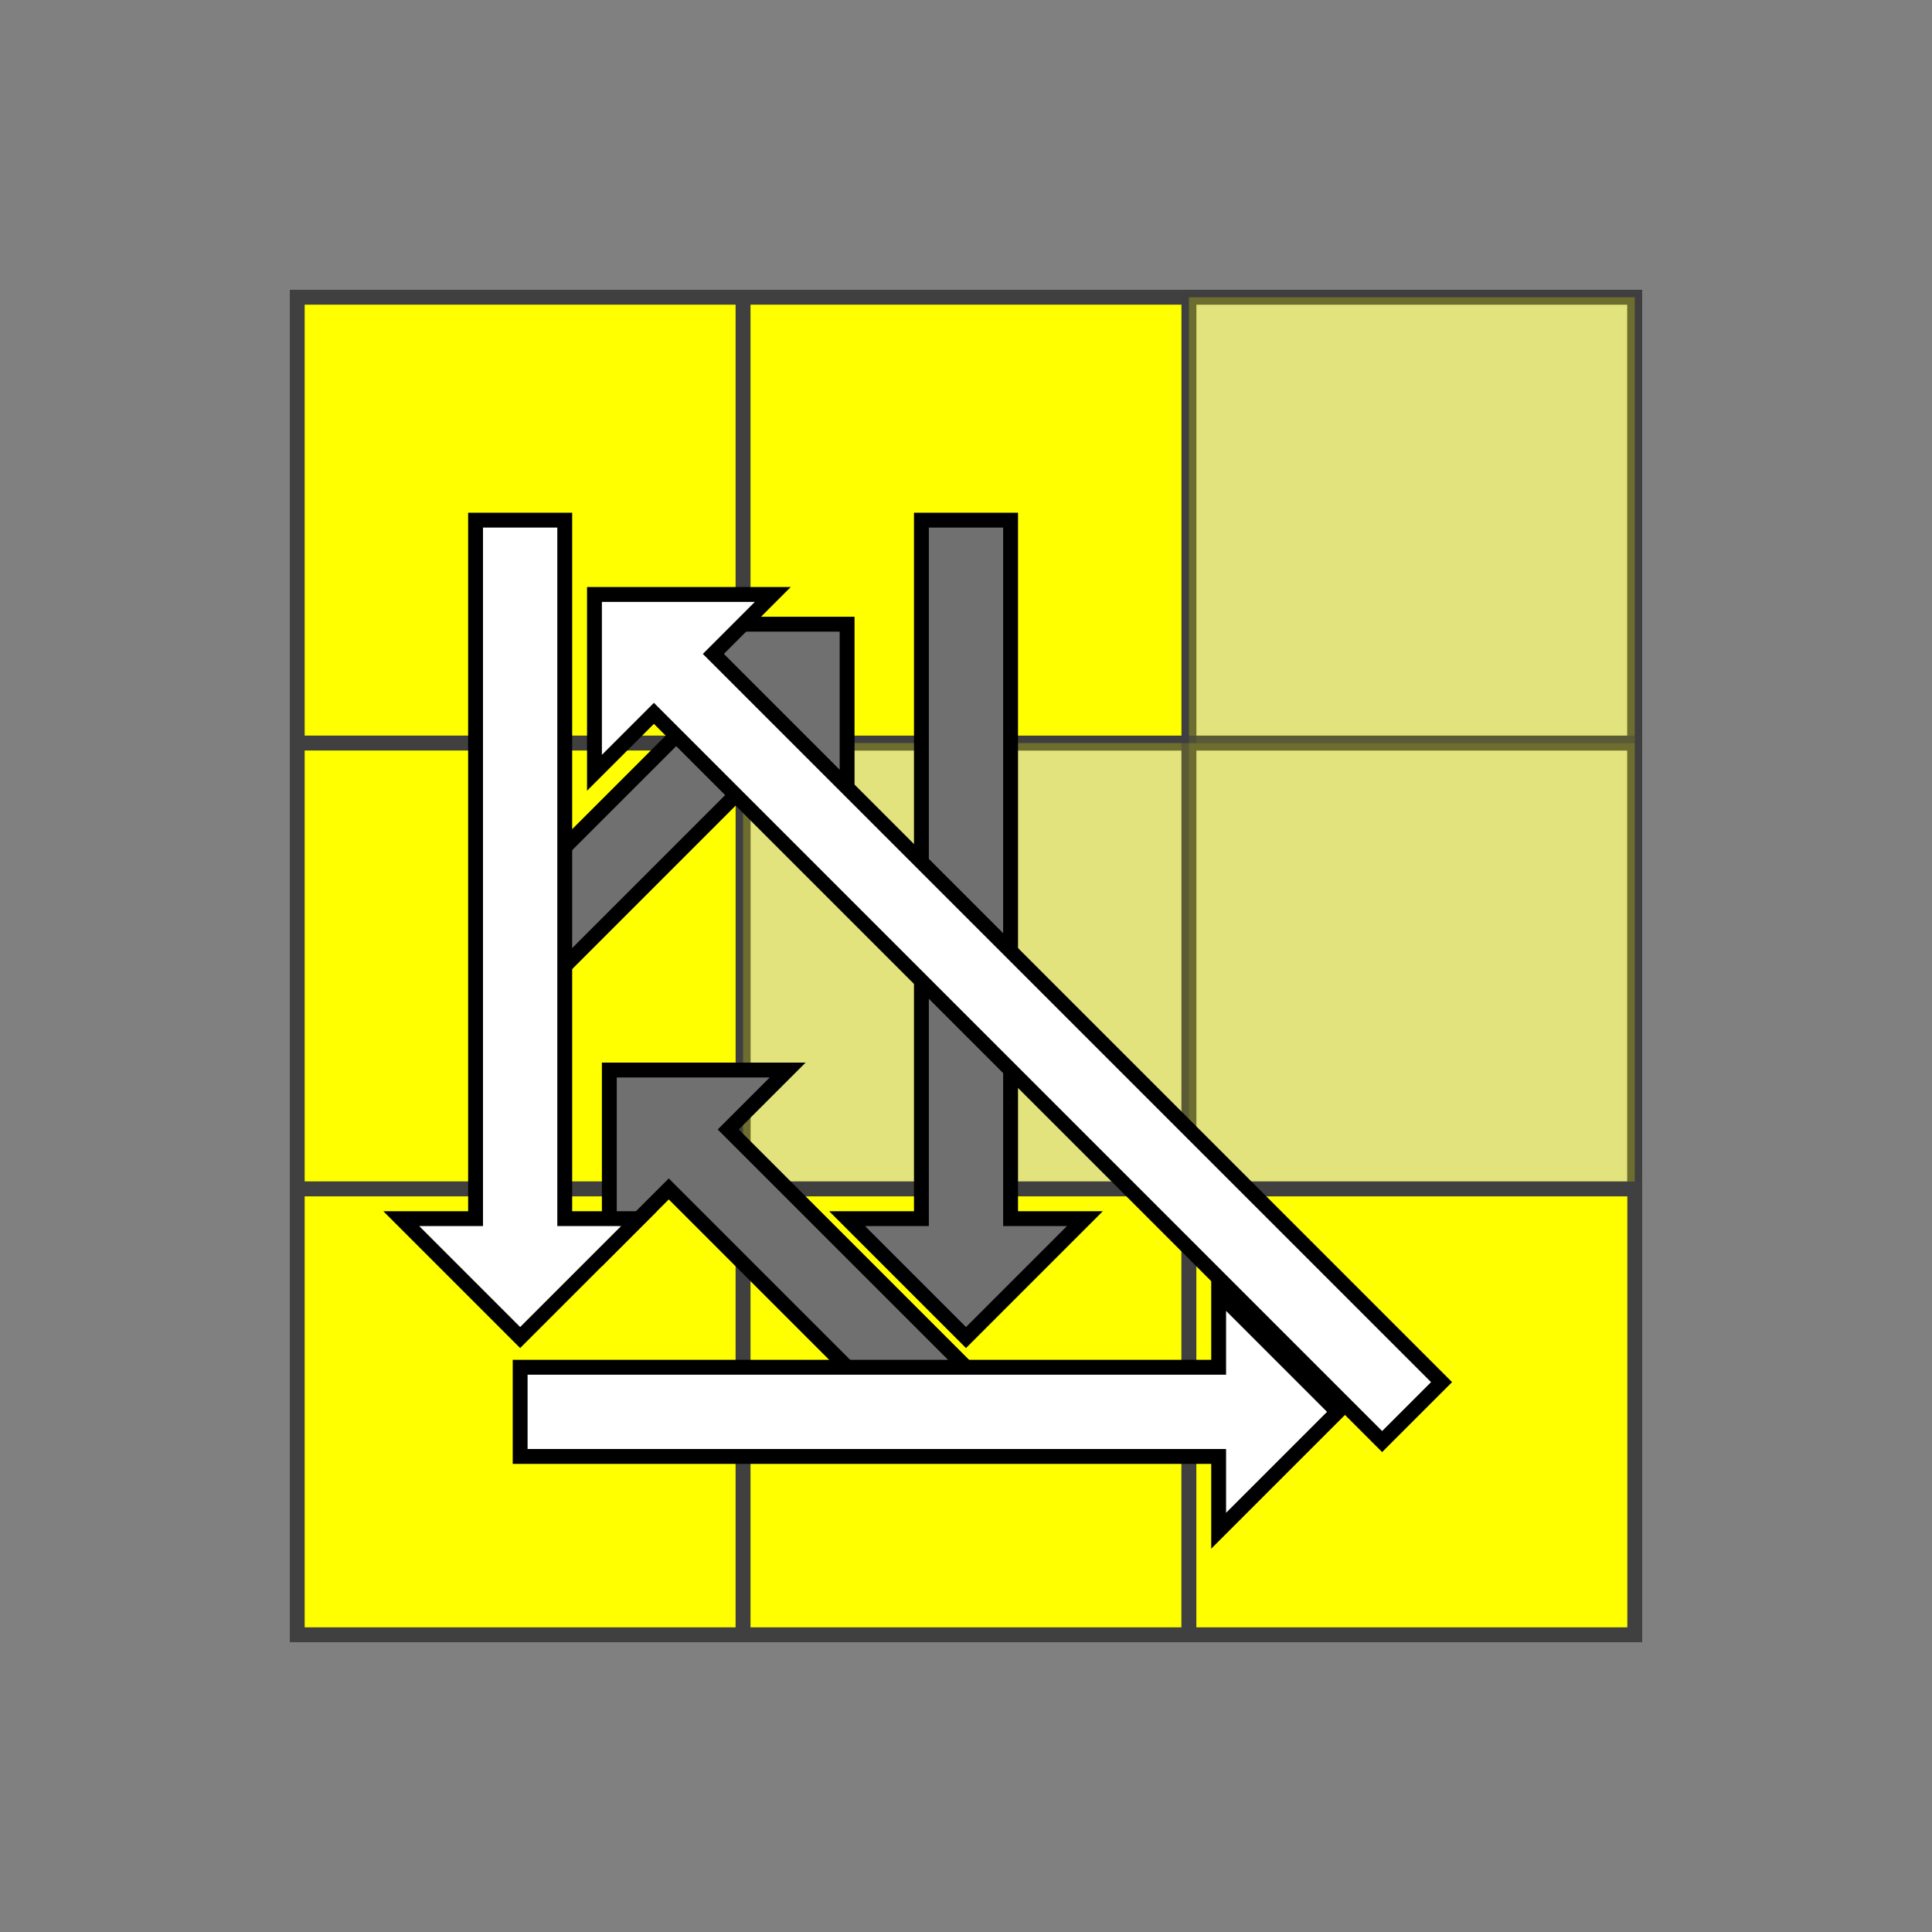
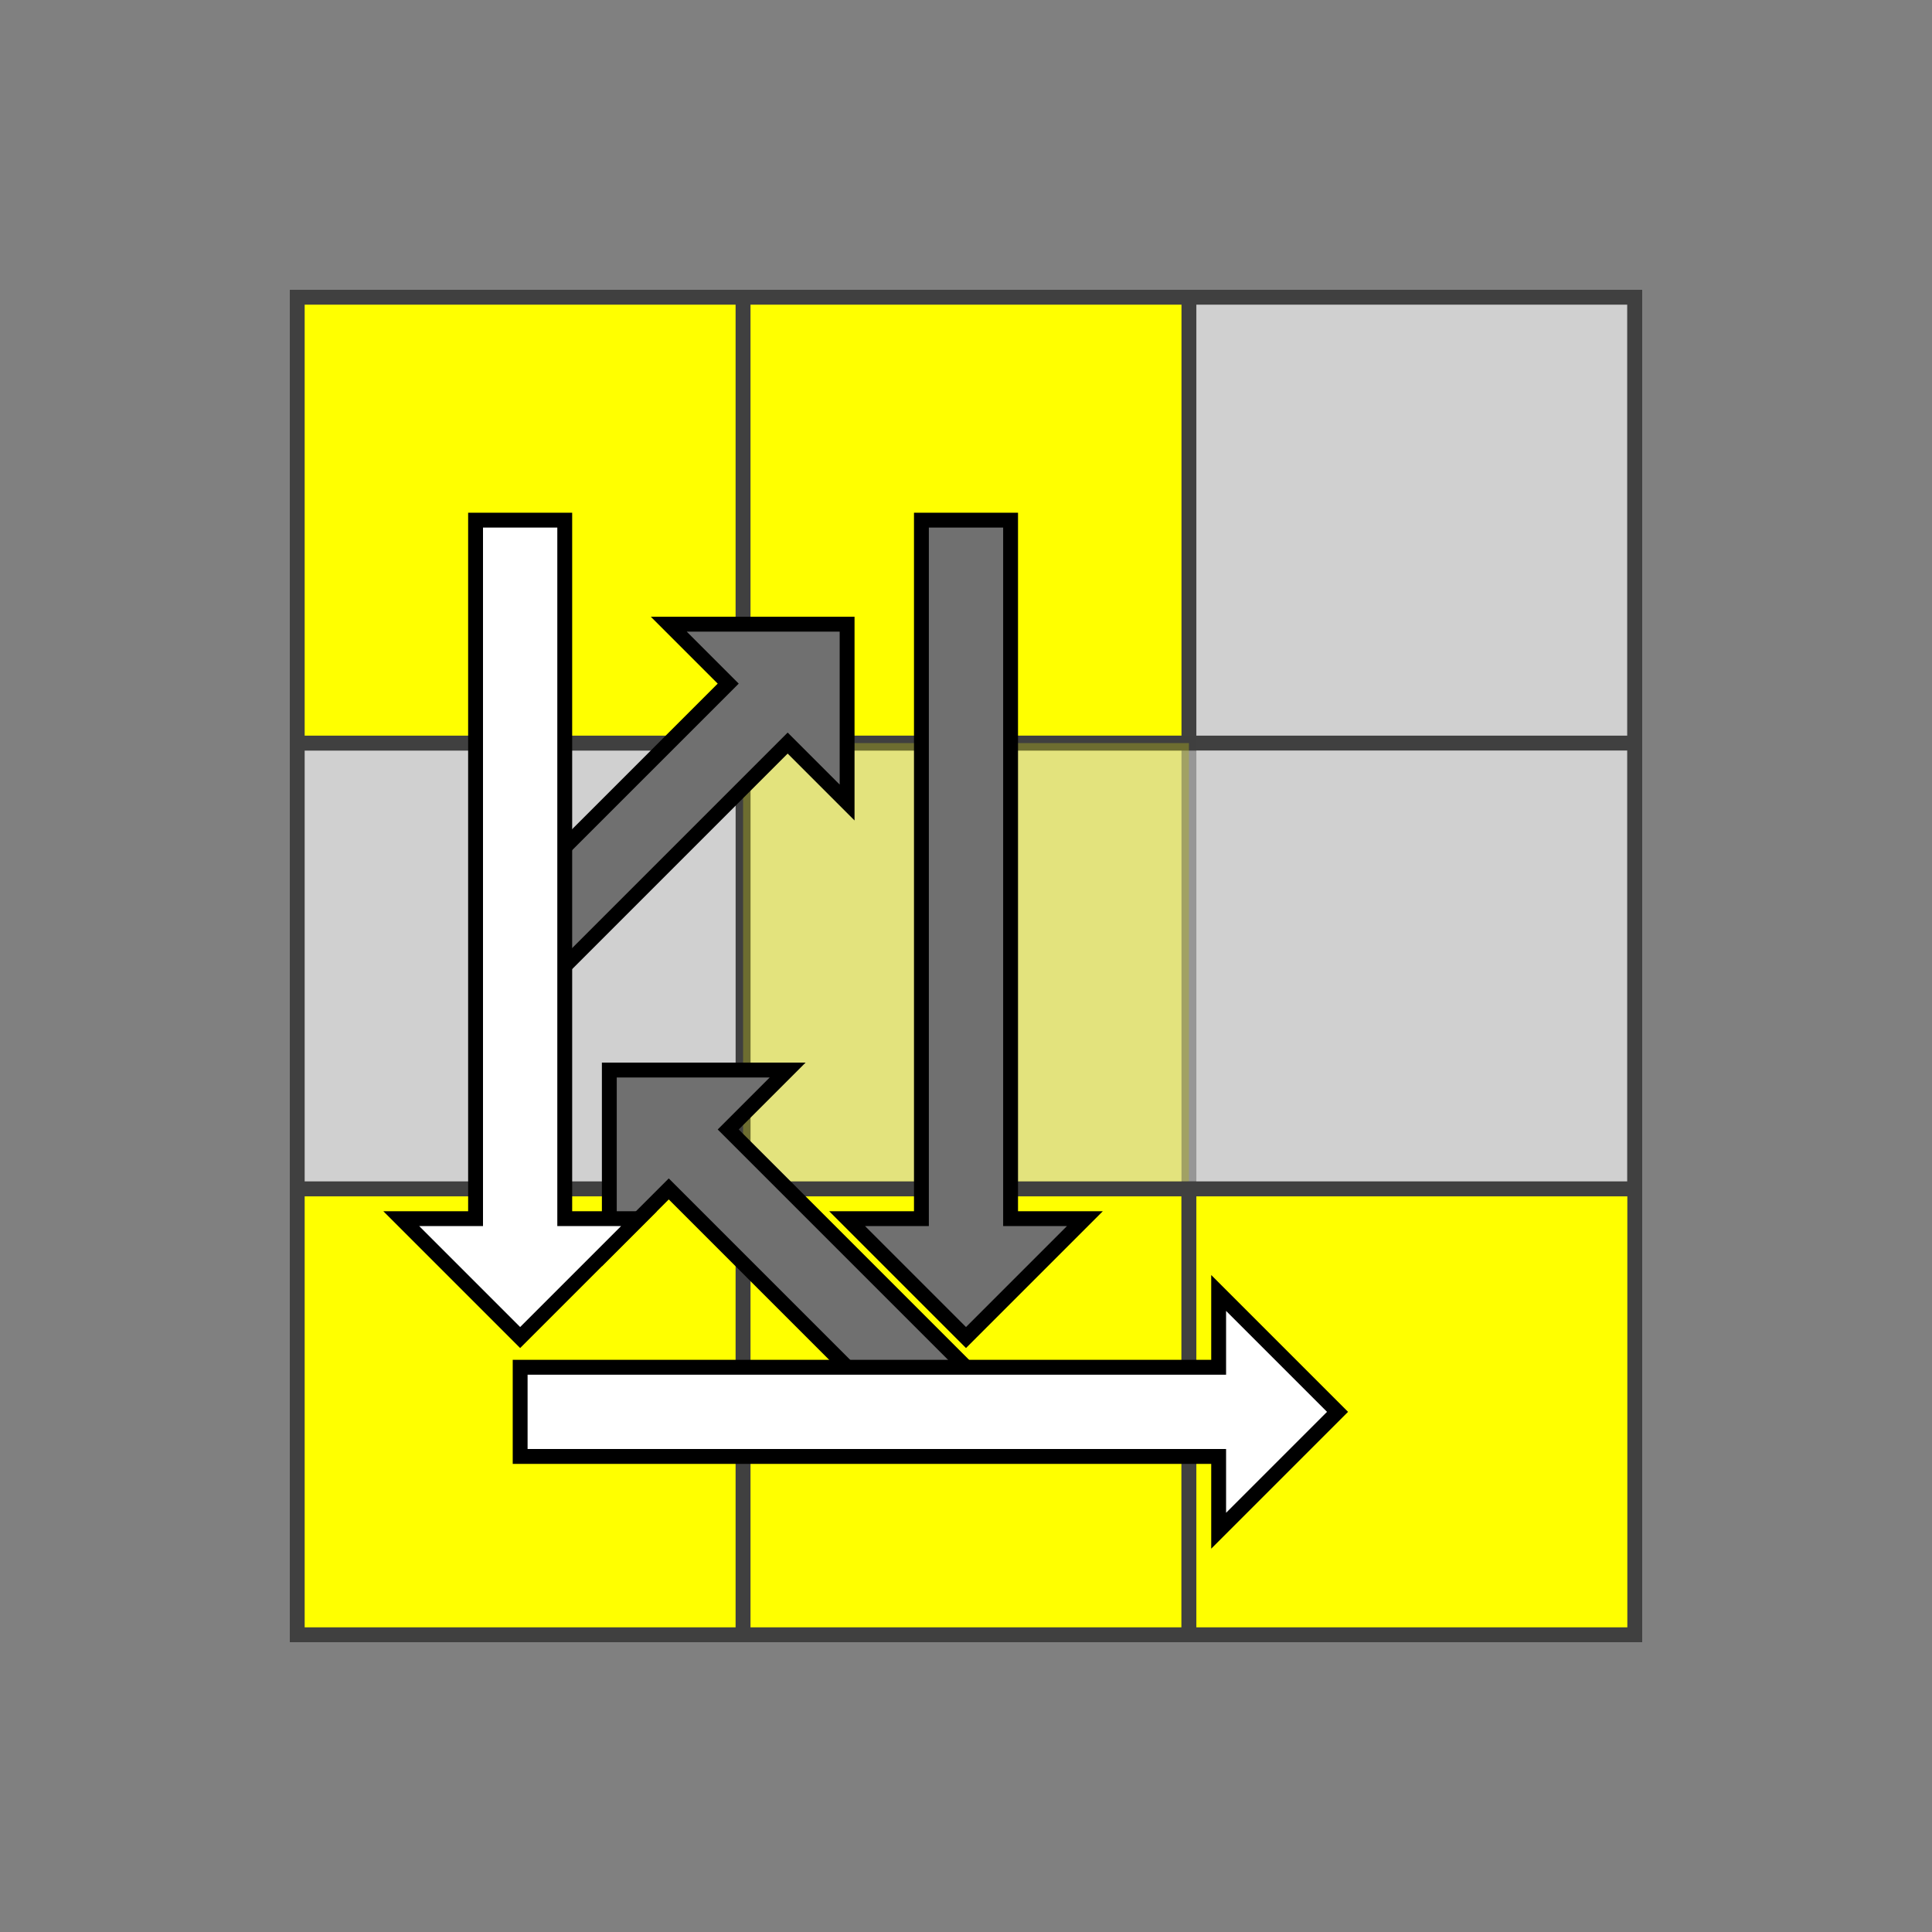
<svg xmlns="http://www.w3.org/2000/svg" version="1.1" width="130" height="130">
  <rect width="100%" height="100%" fill="#808080" stroke="none" />
  <polygon points="20,20 110,20 110,110 20,110" style="fill:#d0d0d0;stroke:#404040;stroke-width:1" />
  <line x1="20" y1="50" x2="110" y2="50" style="stroke:#404040;stroke-width:1" />
  <line x1="20" y1="80" x2="110" y2="80" style="stroke:#404040;stroke-width:1" />
  <line x1="20" y1="110" x2="110" y2="110" style="stroke:#404040;stroke-width:1" />
  <line x1="50" y1="20" x2="50" y2="110" style="stroke:#404040;stroke-width:1" />
-   <line x1="80" y1="20" x2="80" y2="110" style="stroke:#404040;stroke-width:1" />
  <line x1="110" y1="20" x2="110" y2="110" style="stroke:#404040;stroke-width:1" />
  <polygon points="20,20 50,20 50,50 20,50" style="fill:#ffff00;stroke:#404040;stroke-width:1;opacity:1" />
  <polygon points="50,20 80,20 80,50 50,50" style="fill:#ffff00;stroke:#404040;stroke-width:1;opacity:1" />
-   <polygon points="80,20 110,20 110,50 80,50" style="fill:#ffff00;stroke:#404040;stroke-width:1;opacity:0.4" />
-   <polygon points="20,50 50,50 50,80 20,80" style="fill:#ffff00;stroke:#404040;stroke-width:1;opacity:1" />
  <polygon points="50,50 80,50 80,80 50,80" style="fill:#ffff00;stroke:#404040;stroke-width:1;opacity:0.4" />
-   <polygon points="80,50 110,50 110,80 80,80" style="fill:#ffff00;stroke:#404040;stroke-width:1;opacity:0.4" />
  <polygon points="20,80 50,80 50,110 20,110" style="fill:#ffff00;stroke:#404040;stroke-width:1;opacity:1" />
  <polygon points="50,80 80,80 80,110 50,110" style="fill:#ffff00;stroke:#404040;stroke-width:1;opacity:1" />
  <polygon points="80,80 110,80 110,110 80,110" style="fill:#ffff00;stroke:#404040;stroke-width:1;opacity:1" />
  <polygon points="62,35 68,35 68,43 68,82 73,82 65,90 57,82 62,82 62,43" style="stroke:black;fill:#707070;" />
  <polygon points="41,84 41,72 53,72 49,76 61,88 65,92 61,96 57,92 45,80" style="stroke:black;fill:#707070;" />
  <polygon points="37,66 33,62 37,58 49,46 45,42 57,42 57,54 53,50 41,62" style="stroke:black;fill:#707070;" />
  <polygon points="35,98 35,92 43,92 82,92 82,87 90,95 82,103 82,98 43,98" style="stroke:black;fill:#ffffff;" />
  <polygon points="32,35 38,35 38,43 38,82 43,82 35,90 27,82 32,82 32,43" style="stroke:black;fill:#ffffff;" />
-   <polygon points="40,52 40,40 52,40 48,44 93,89 97,93 93,97 89,93 44,48" style="stroke:black;fill:#ffffff;" />
</svg>